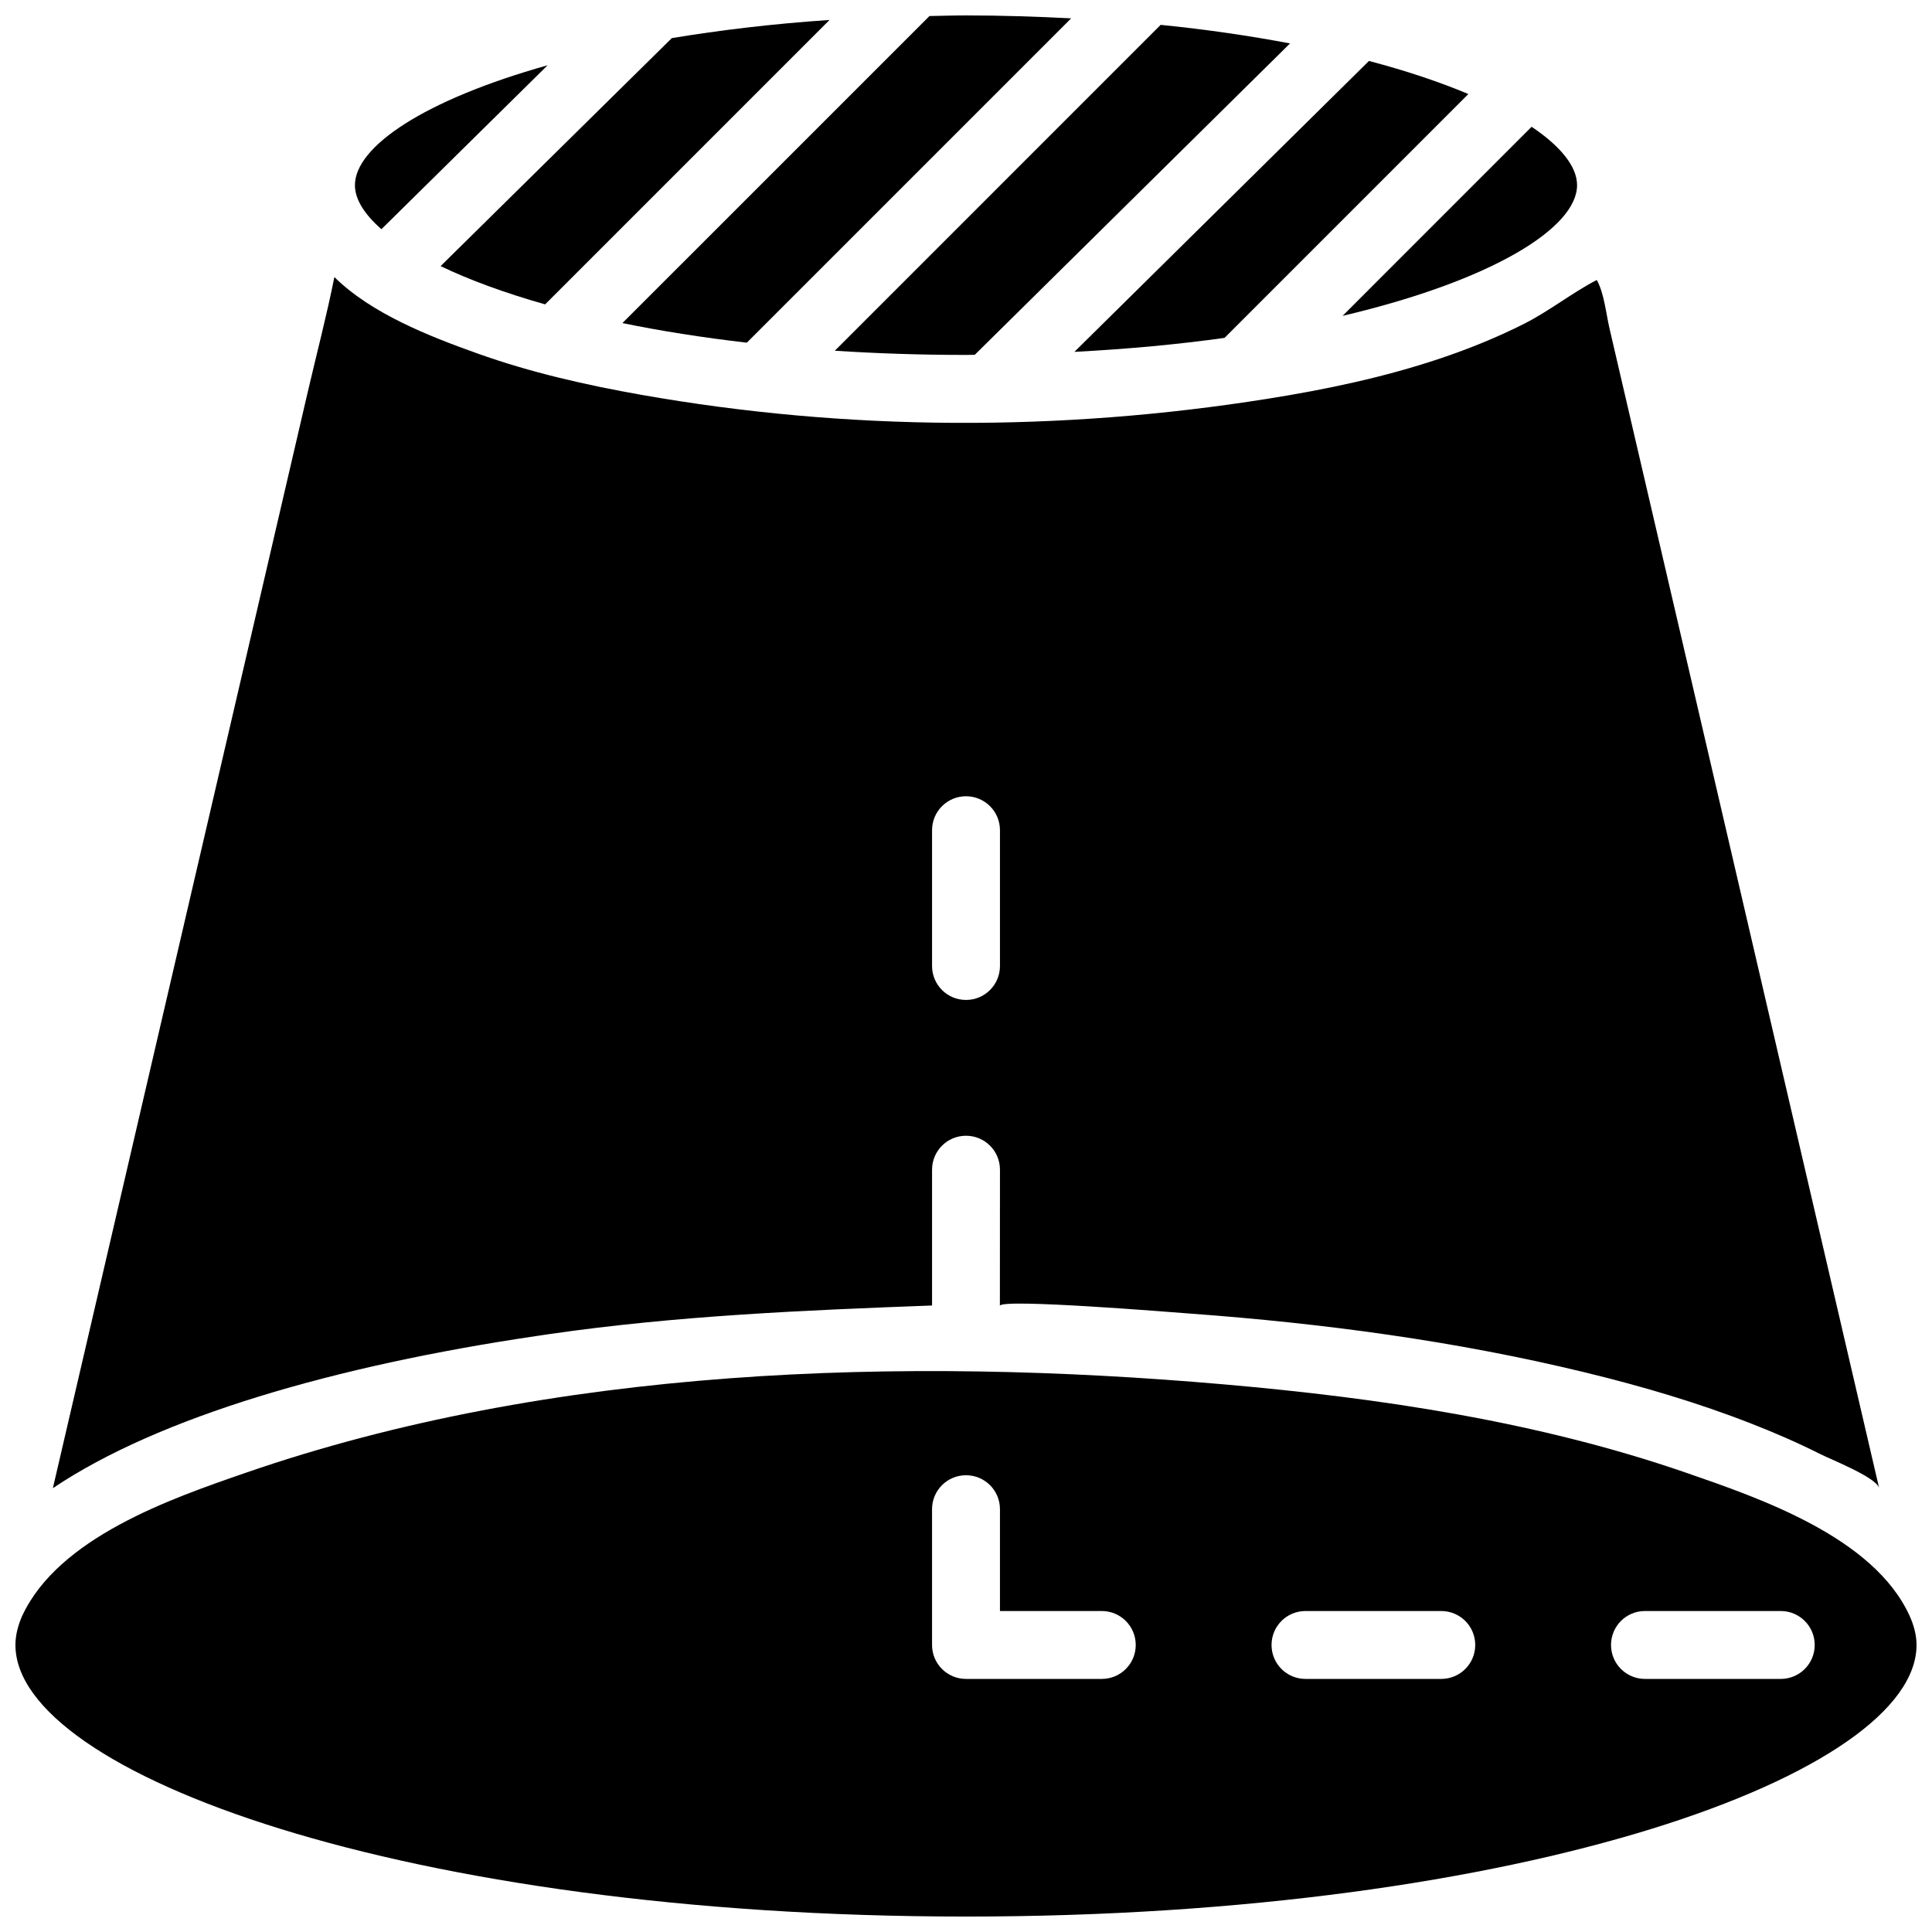
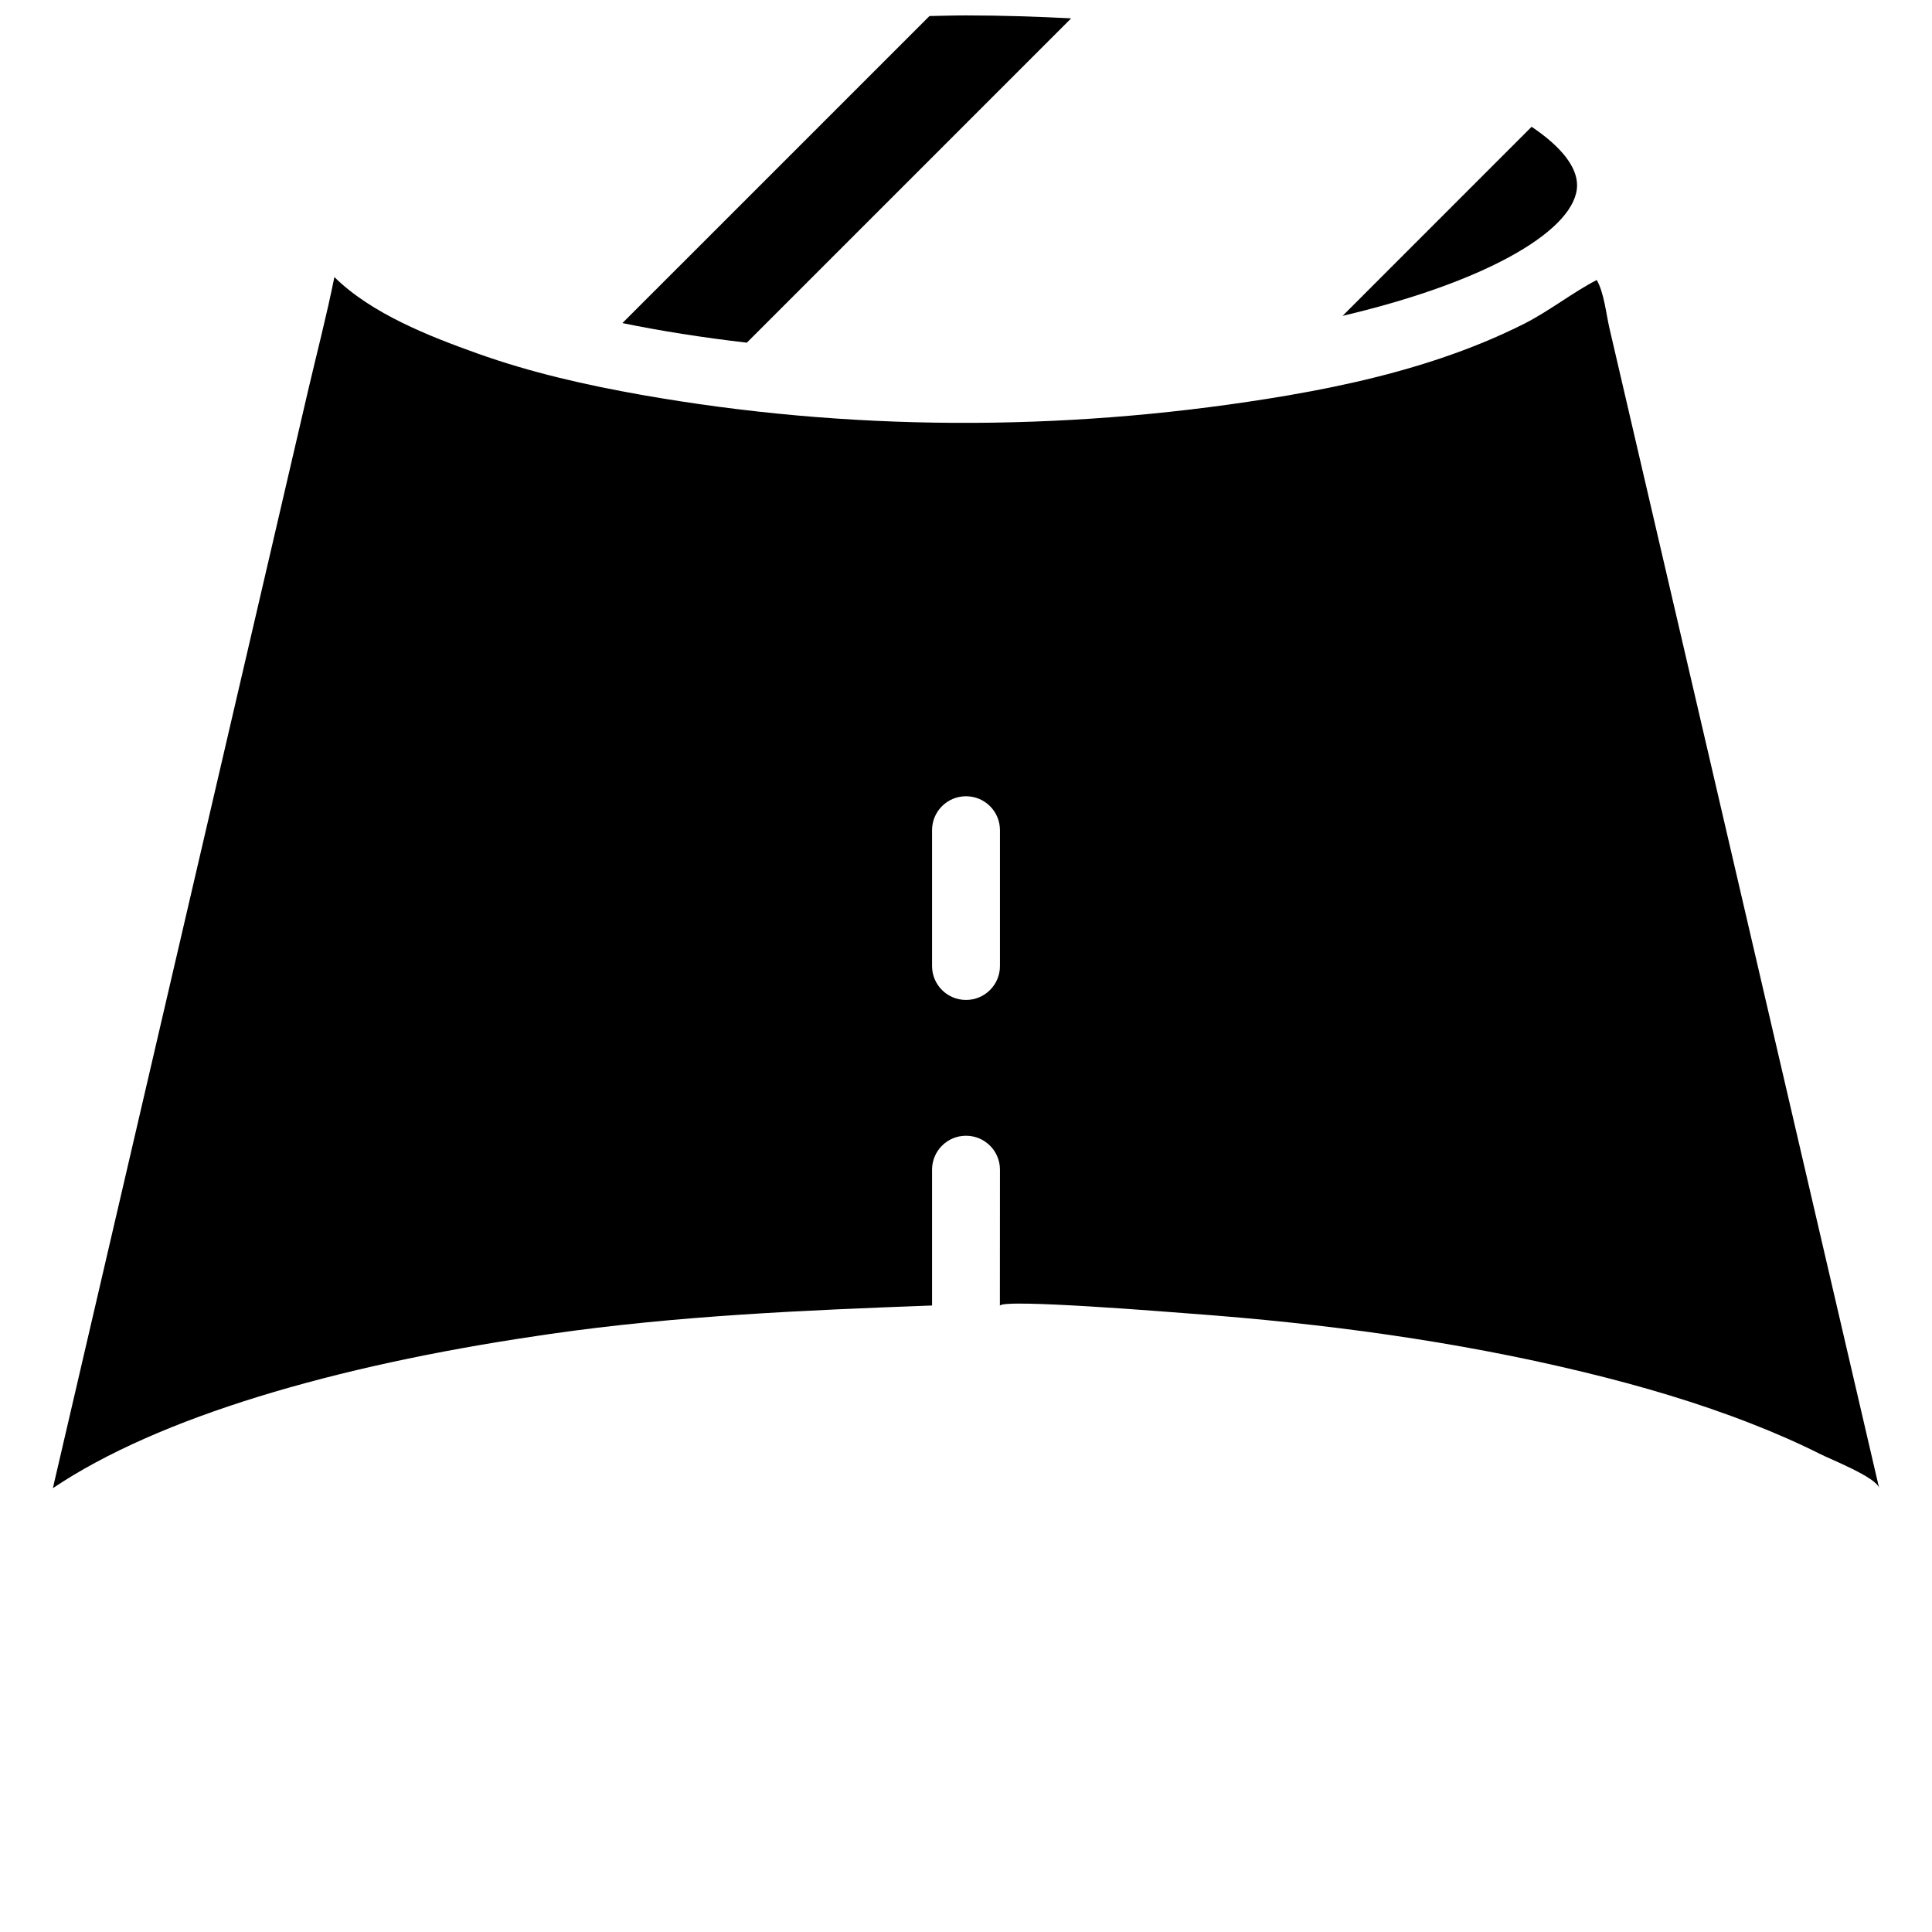
<svg xmlns="http://www.w3.org/2000/svg" width="800px" height="800px" version="1.1" viewBox="144 144 512 512">
  <defs>
    <clipPath id="b">
      <path d="m308 148.09h120v86.906h-120z" />
    </clipPath>
    <clipPath id="a">
      <path d="m148.09 507h503.81v144.9h-503.81z" />
    </clipPath>
  </defs>
  <g clip-path="url(#b)">
    <path d="m390.32 148.25-81.375 81.371c10.051 2.062 21.062 3.816 32.973 5.191l85.953-85.953c-8.949-0.449-18.172-0.773-27.871-0.773-3.301 0-6.457 0.109-9.68 0.164" fill-rule="evenodd" />
  </g>
  <path d="m409 400c0 4.973-4.023 8.996-8.996 8.996-4.977 0-9-4.023-9-8.996v-35.988c0-4.977 4.023-8.996 9-8.996 4.973 0 8.996 4.019 8.996 8.996zm158.16-181.8c-6.594 3.418-12.578 8.242-19.309 11.633-7.106 3.582-14.512 6.578-22.051 9.121-14.969 5.039-30.48 8.285-46.051 10.754-54.828 8.715-111.12 8.582-165.79-1.074-14.699-2.598-29.336-5.926-43.426-10.957-12.781-4.559-28.105-10.562-37.918-20.25-2.035 10.191-4.715 20.387-7.074 30.523-5.676 24.445-11.363 48.898-17.047 73.344-6.973 29.977-13.945 59.953-20.918 89.938-6.227 26.766-12.441 53.52-18.668 80.293-3.445 14.801-6.891 29.609-10.328 44.41-0.188 0.816-0.379 1.625-0.566 2.445 28.086-18.883 74.797-32.441 128.16-40.324 1.227-0.18 2.449-0.375 3.691-0.547 33.629-4.848 67.23-6.269 101.14-7.539v-35.988c0-4.973 4.023-8.996 9-8.996 4.973 0 8.996 4.023 8.996 8.996 0 0 0 35.988-0.02 36.059 0.406-1.977 46.098 1.754 50.488 2.078 35.09 2.574 70.191 7.234 104.4 15.539 15.086 3.66 30.039 8.043 44.488 13.711 6.18 2.418 12.27 5.074 18.199 8.059 2.562 1.297 14.773 6.121 15.438 8.945-2.481-10.699-4.965-21.395-7.465-32.094-5.965-25.656-11.93-51.324-17.895-76.973-7.207-30.984-14.406-61.988-21.609-92.973-6.219-26.699-12.426-53.402-18.633-80.094-1.953-8.406-3.906-16.809-5.859-25.199-0.934-4.031-1.402-9.305-3.371-12.84z" fill-rule="evenodd" />
-   <path d="m322.04 154.1-61.277 60.422c7.504 3.609 16.789 7.047 27.703 10.141l75.371-75.375c-15.184 1.027-29.086 2.711-41.797 4.812" fill-rule="evenodd" />
  <g clip-path="url(#a)">
-     <path d="m615.92 588.93h-35.988c-4.973 0-8.996-4.019-8.996-8.996 0-4.973 4.023-8.996 8.996-8.996h35.988c4.973 0 8.996 4.023 8.996 8.996 0 4.977-4.023 8.996-8.996 8.996m-89.969 0h-35.984c-4.977 0-8.996-4.019-8.996-8.996 0-4.973 4.019-8.996 8.996-8.996h35.984c4.977 0 9 4.023 9 8.996 0 4.977-4.023 8.996-9 8.996m-89.965 0h-35.984c-4.977 0-9-4.019-9-8.996v-35.984c0-4.977 4.023-8.996 9-8.996 4.973 0 8.996 4.019 8.996 8.996v26.988h26.988c4.977 0 8.996 4.023 8.996 8.996 0 4.977-4.019 8.996-8.996 8.996m214.05-16.777c-9.516-20.773-39.547-31.074-59.23-37.875-39.363-13.586-81.078-19.793-122.41-23.402-85.078-7.422-178.05-4.695-259.47 23.492-19.66 6.801-49.445 17.082-59.082 37.93-1.113 2.562-1.754 5.109-1.754 7.637 0 34.043 103.45 71.973 251.91 71.973s251.9-37.93 251.9-71.973c0-2.508-0.629-5.055-1.863-7.781" fill-rule="evenodd" />
-   </g>
-   <path d="m238.06 193.08c0 3.68 2.449 7.656 7.019 11.66l44.047-43.445c-32.738 9.191-51.066 21.574-51.066 31.785" fill-rule="evenodd" />
-   <path d="m400 238.06c0.801 0 1.535-0.035 2.328-0.035l83.543-82.516c-10.5-1.98-21.891-3.68-34.285-4.922l-86.352 86.359c10.996 0.711 22.582 1.113 34.766 1.113" fill-rule="evenodd" />
+     </g>
  <path d="m561.94 193.08c0-4.859-4.203-10.211-12.047-15.484l-50.094 50.109c39.676-9.348 62.141-23.316 62.141-34.625" fill-rule="evenodd" />
-   <path d="m468.52 233.54 64.613-64.621c-7.469-3.125-16.203-6.102-26.344-8.766l-78.062 77.094c14.242-0.746 27.594-1.996 39.793-3.707" fill-rule="evenodd" />
</svg>